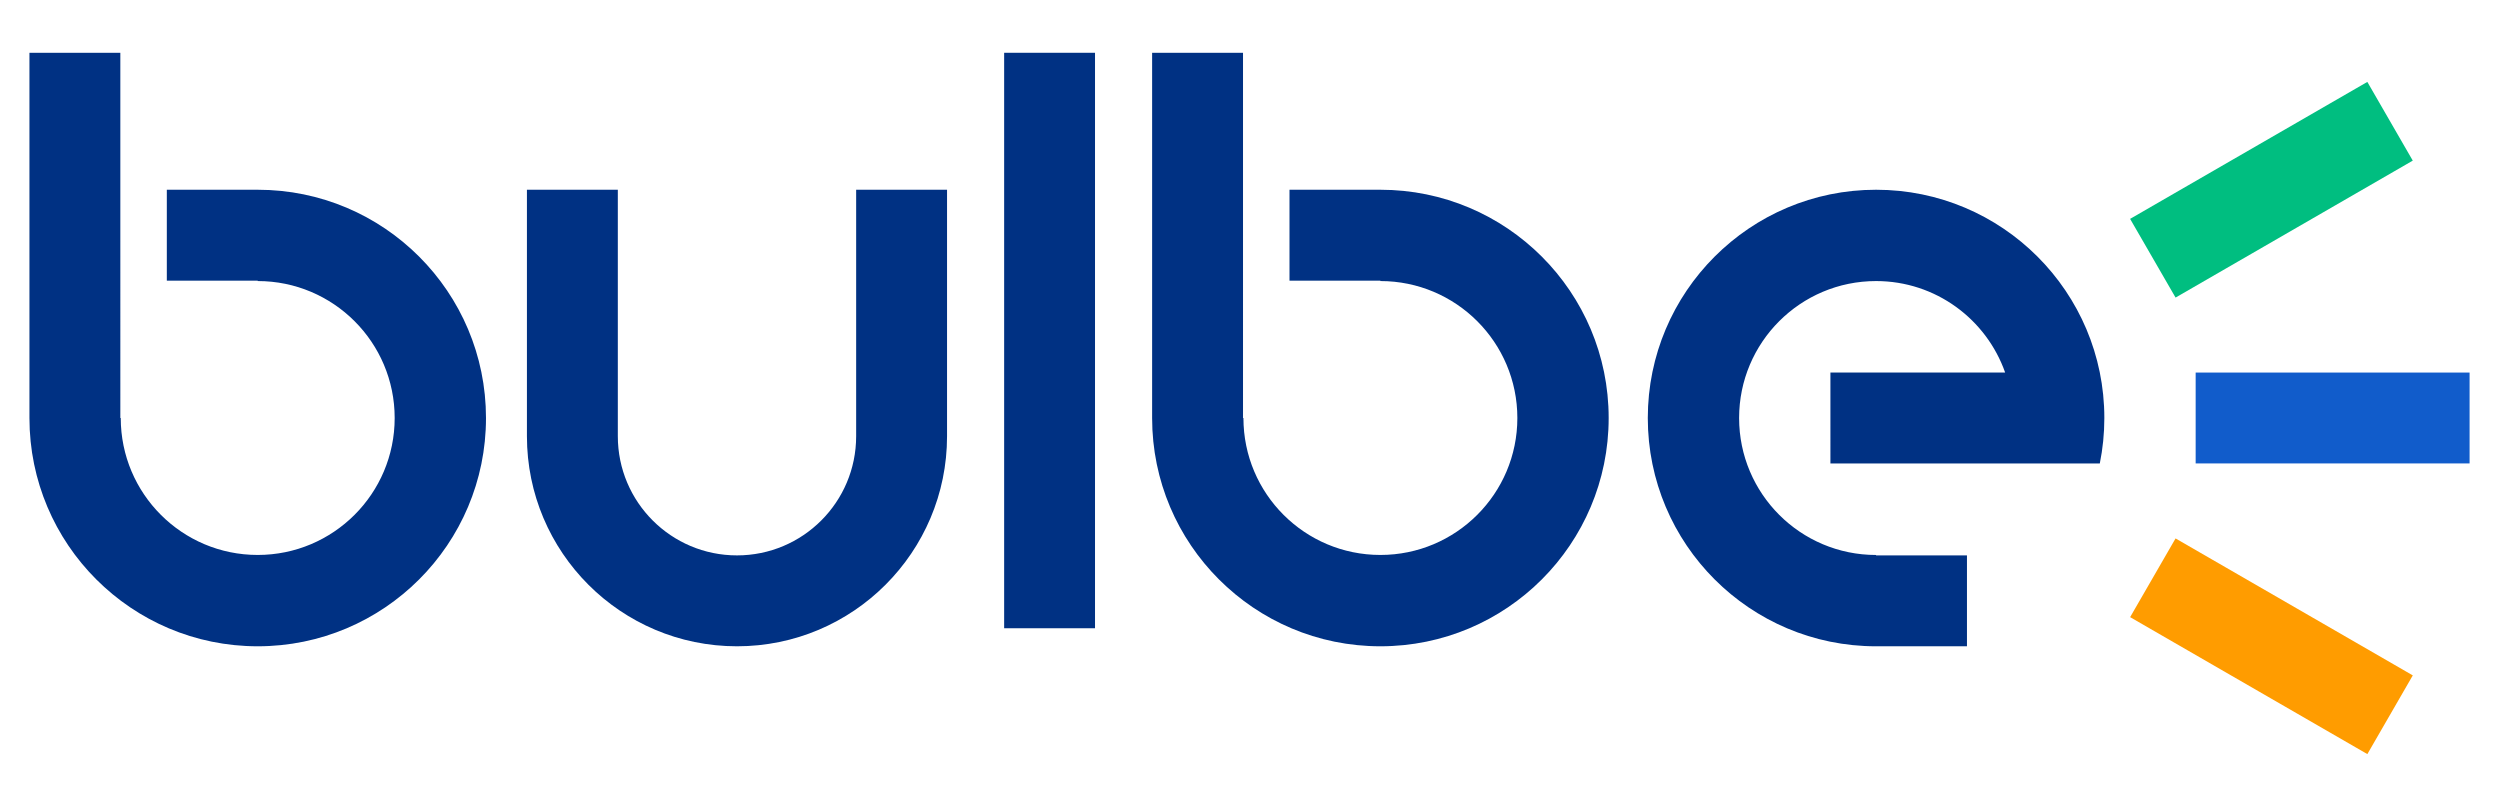
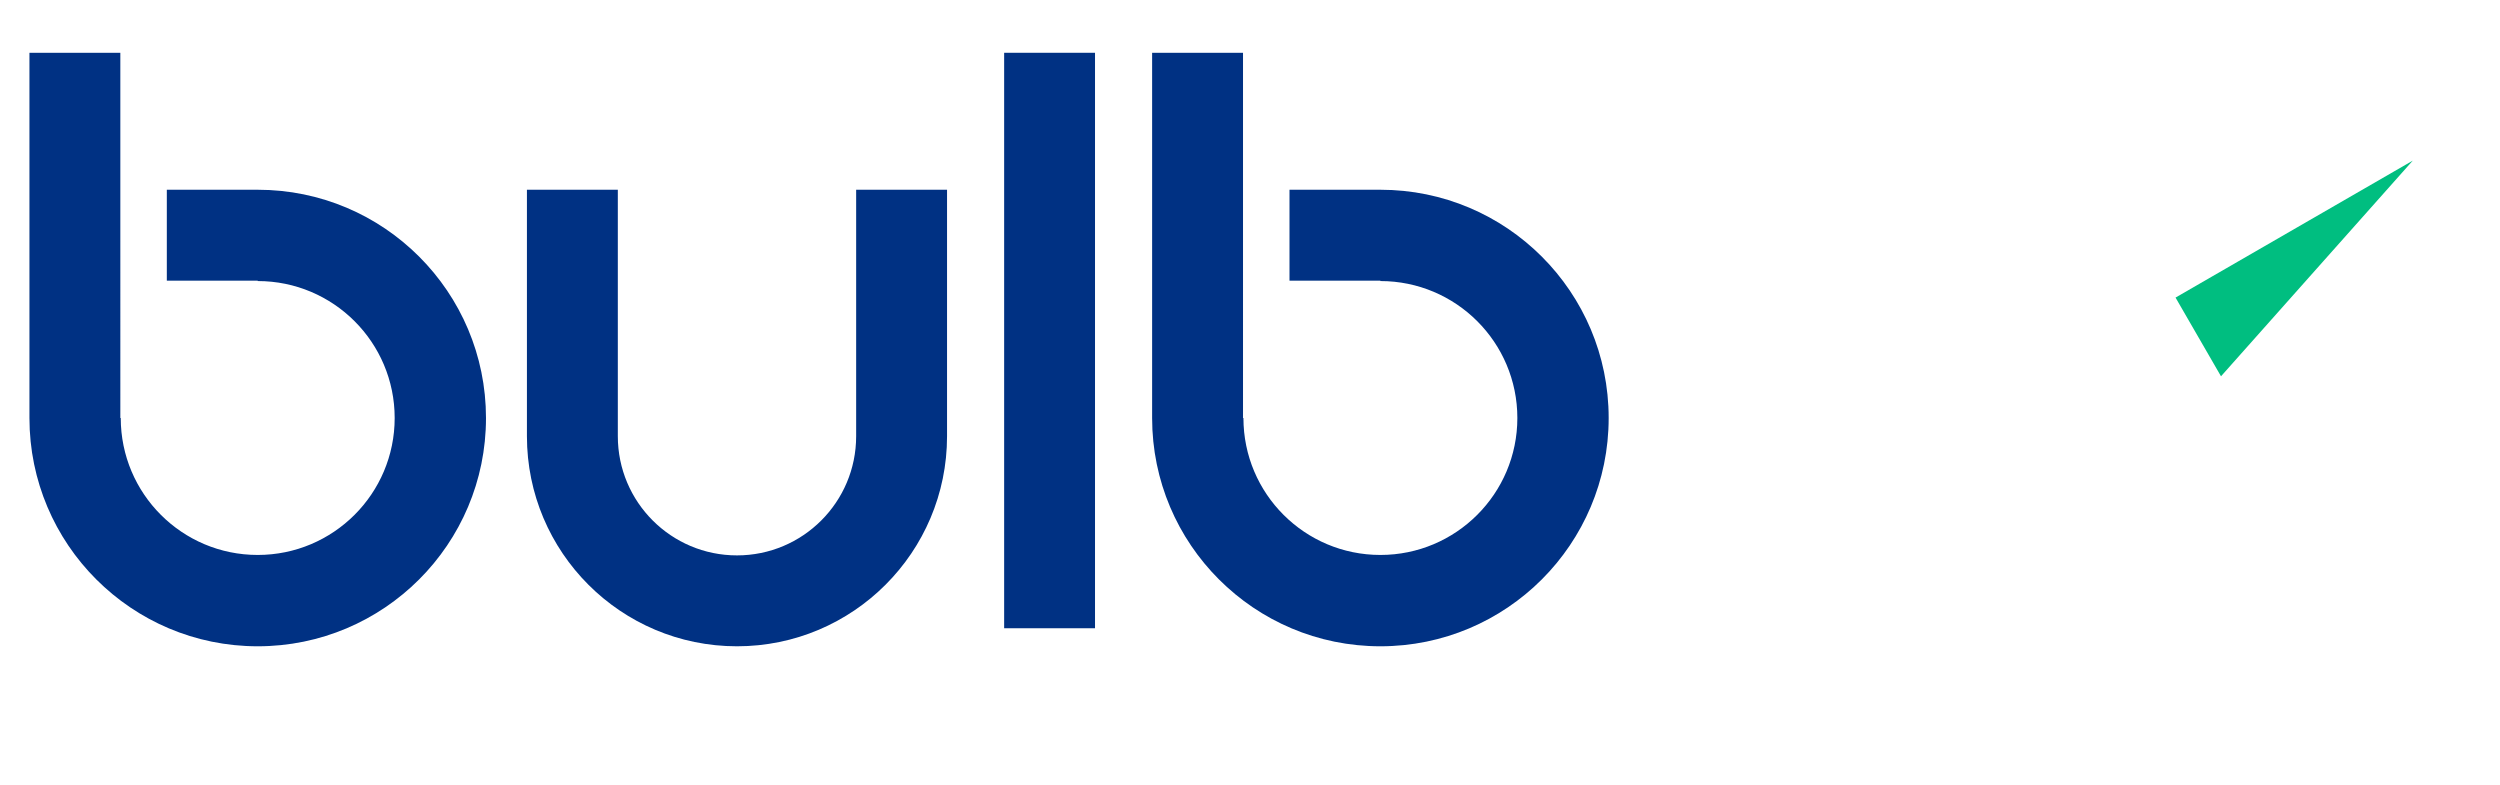
<svg xmlns="http://www.w3.org/2000/svg" xmlns:xlink="http://www.w3.org/1999/xlink" id="Layer_1" x="0px" y="0px" viewBox="0 0 1024 321.7" style="enable-background:new 0 0 1024 321.7;" xml:space="preserve">
  <style type="text/css">	.st0{fill-rule:evenodd;clip-rule:evenodd;fill:#115CCB;}	.st1{fill-rule:evenodd;clip-rule:evenodd;fill:#00BE80;}	.st2{fill-rule:evenodd;clip-rule:evenodd;fill:#FF9C00;}			.st3{clip-path:url(#SVGID_00000161595393278887501890000011795191894246448264_);fill-rule:evenodd;clip-rule:evenodd;fill:#003183;}	.st4{fill-rule:evenodd;clip-rule:evenodd;fill:#003183;}</style>
  <g>
-     <rect x="899.34" y="152.6" class="st0" width="112.2" height="37.22" />
-     <path class="st1" d="M988.27,65.79l-18.61-32.24l-97.17,56.1l18.62,32.24L988.27,65.79z M988.27,65.79" />
-     <path class="st2" d="M872.5,252.78l97.17,56.1l18.61-32.24l-97.17-56.1L872.5,252.78z M872.5,252.78" />
+     <path class="st1" d="M988.27,65.79l-97.17,56.1l18.62,32.24L988.27,65.79z M988.27,65.79" />
    <g>
      <defs>
        <rect id="SVGID_1_" x="12.15" y="21.62" width="999.71" height="287.83" />
      </defs>
      <clipPath id="SVGID_00000041977739393553872490000012333528129001807261_">
        <use xlink:href="#SVGID_1_" style="overflow:visible;" />
      </clipPath>
      <path style="clip-path:url(#SVGID_00000041977739393553872490000012333528129001807261_);fill-rule:evenodd;clip-rule:evenodd;fill:#003183;" d="   M350.68,178.68c0,26.96-21.85,48.81-48.81,48.81c-26.96,0-48.81-21.85-48.81-48.81V77.72h-37.23v100.96   c0,47.52,38.52,86.04,86.04,86.04c47.51,0,86.04-38.52,86.04-86.04V77.72h-37.23V178.68z M350.68,178.68" />
      <path style="clip-path:url(#SVGID_00000041977739393553872490000012333528129001807261_);fill-rule:evenodd;clip-rule:evenodd;fill:#003183;" d="   M105.56,77.72H68.33v37.23h37.23v0.17c30.98,0,56.1,25.12,56.1,56.1c0,30.98-25.12,56.09-56.1,56.09s-56.1-25.11-56.1-56.09h-0.17   V21.62H12.06v149.6c0,51.64,41.86,93.5,93.5,93.5s93.5-41.86,93.5-93.5C199.06,119.58,157.2,77.72,105.56,77.72L105.56,77.72z    M105.56,77.72" />
    </g>
    <path class="st4" d="M565.41,77.72h-37.23v37.23h37.23v0.17c30.98,0,56.1,25.12,56.1,56.1c0,30.98-25.12,56.09-56.1,56.09  c-30.98,0-56.1-25.11-56.1-56.09h-0.17V21.62h-37.23v149.6c0,51.64,41.86,93.5,93.5,93.5s93.5-41.86,93.5-93.5  C658.91,119.58,617.05,77.72,565.41,77.72L565.41,77.72z M565.41,77.72" />
    <rect x="411.3" y="21.62" class="st4" width="37.22" height="235.71" />
-     <path class="st4" d="M749.74,189.83h110.34c1.22-6.02,1.86-12.24,1.86-18.61c0-51.64-41.86-93.5-93.5-93.5  c-51.64,0-93.5,41.86-93.5,93.5s41.86,93.5,93.5,93.5h37.23v-37.23h-37.23v-0.17c-30.98,0-56.1-25.12-56.1-56.1  c0-30.98,25.11-56.1,56.1-56.1c24.45,0,45.19,15.66,52.87,37.48h-71.57V189.83z M749.74,189.83" />
  </g>
</svg>